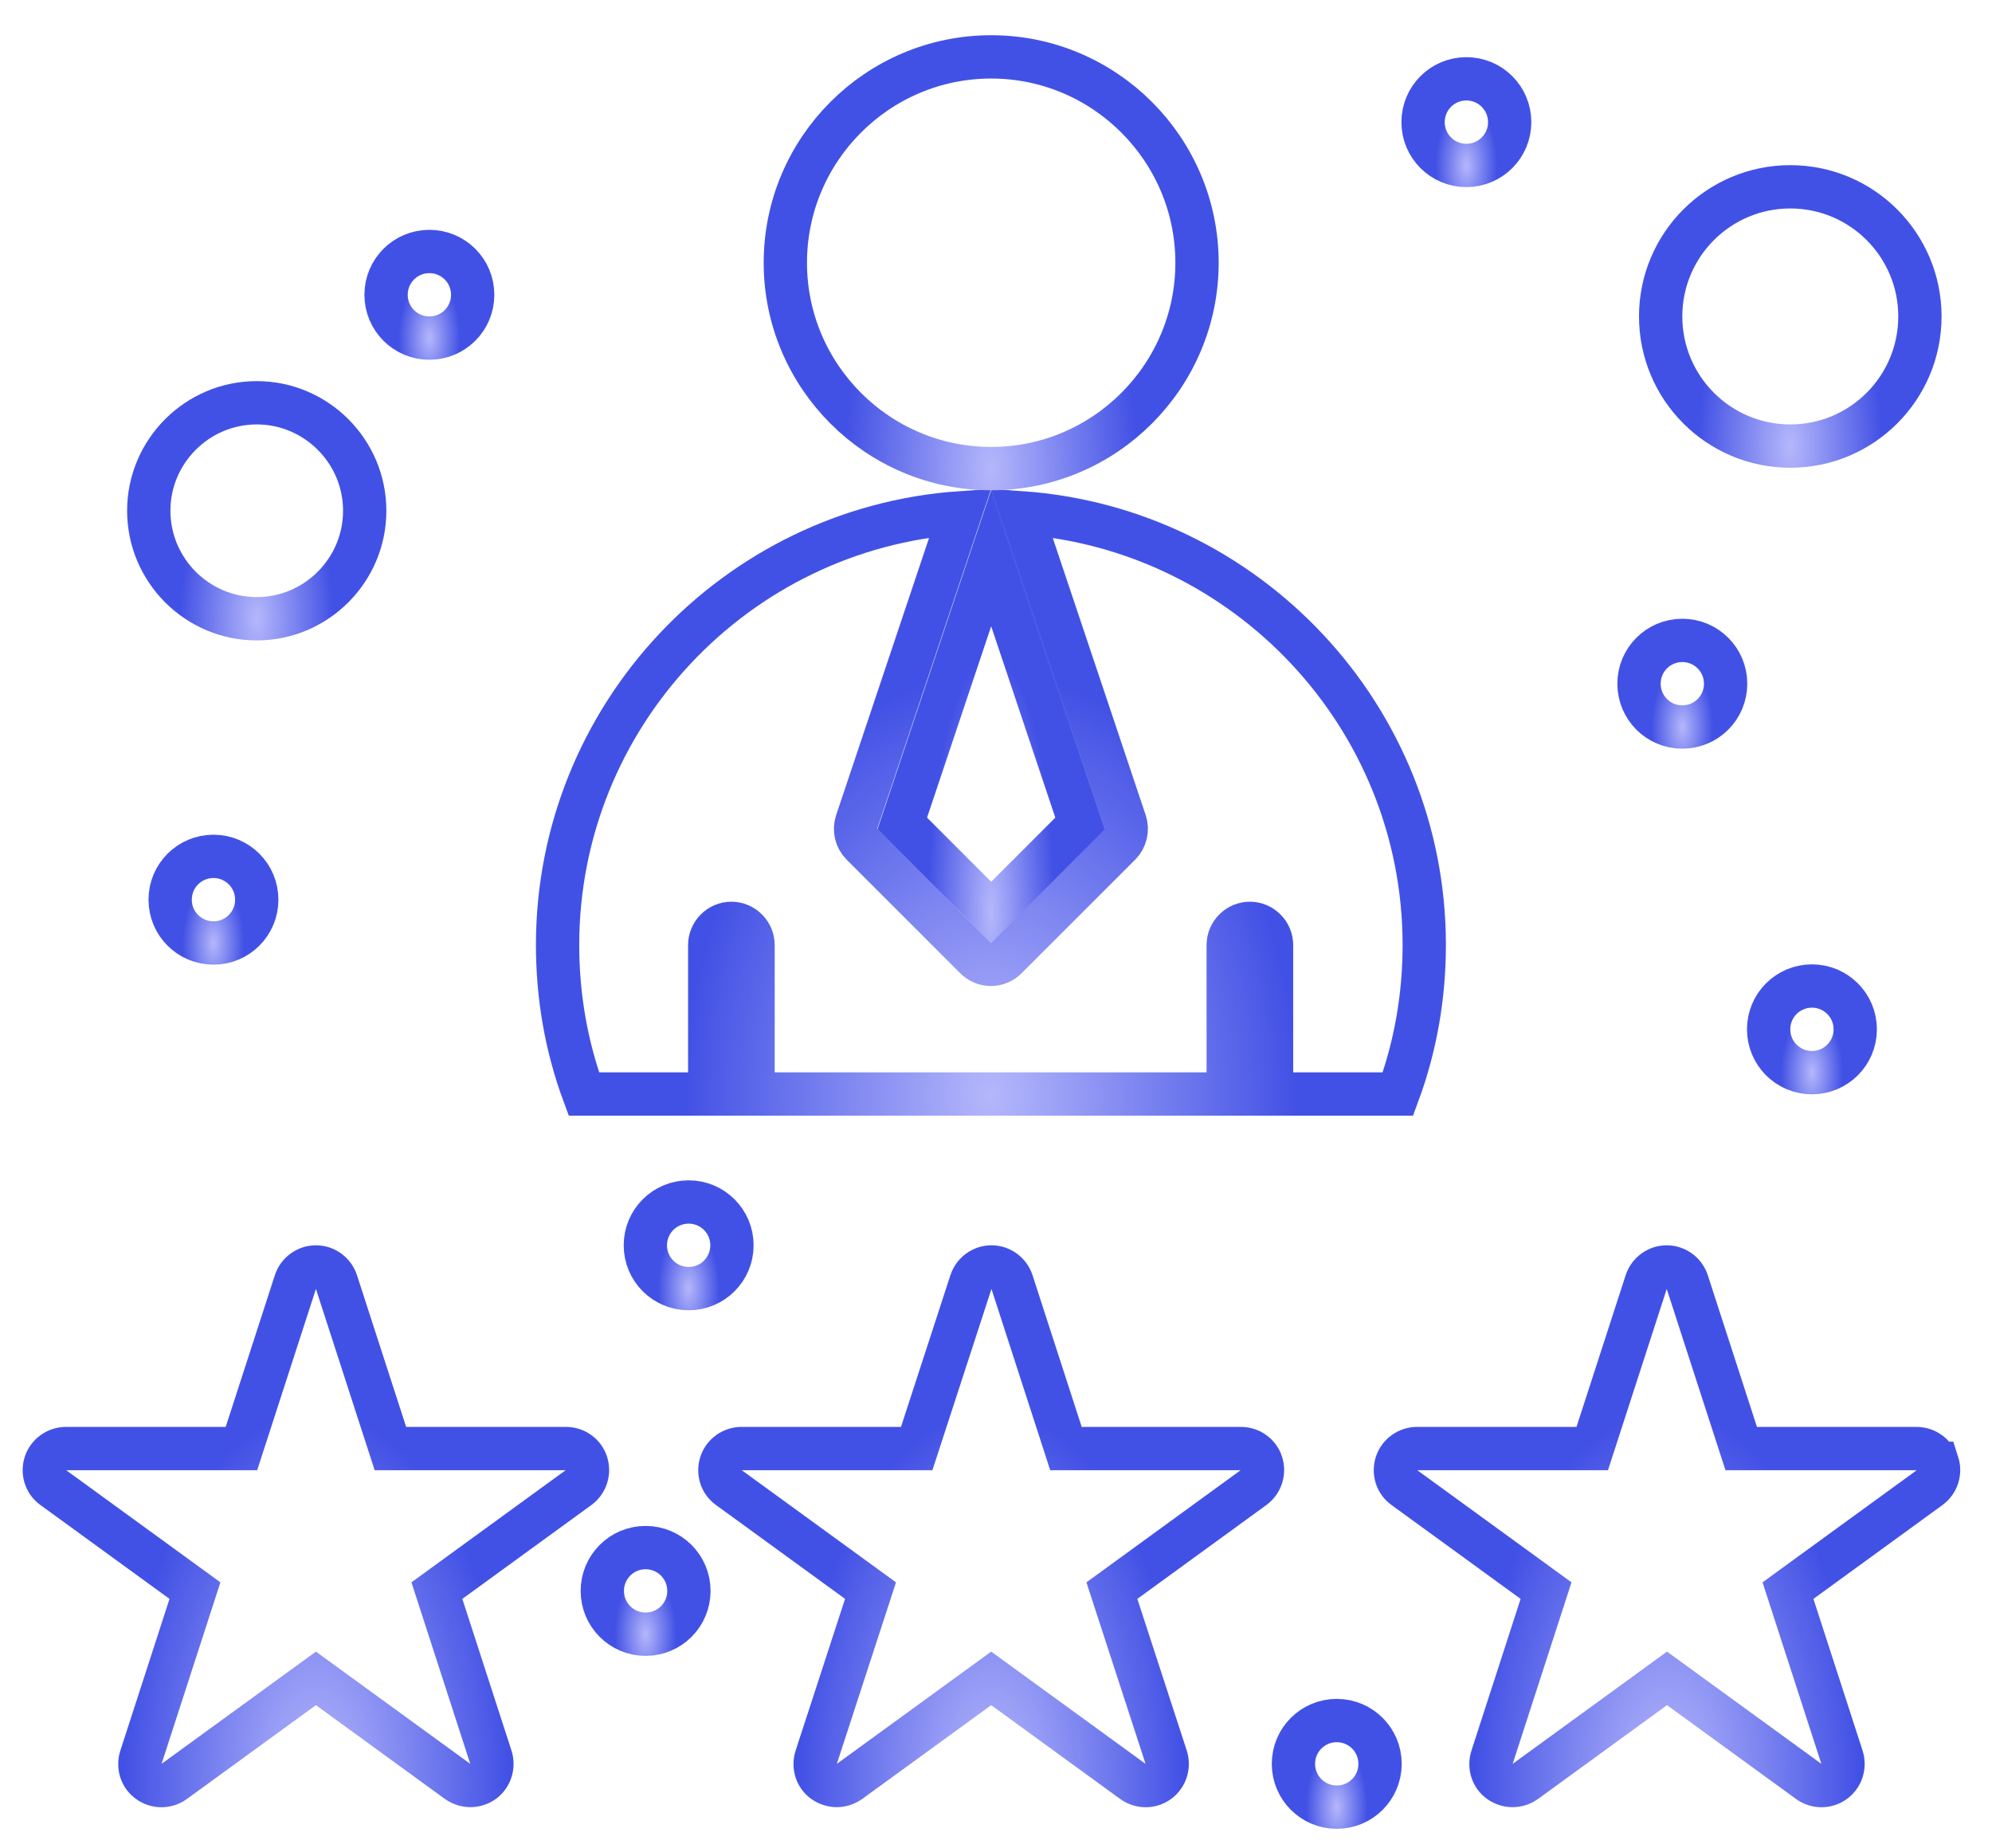
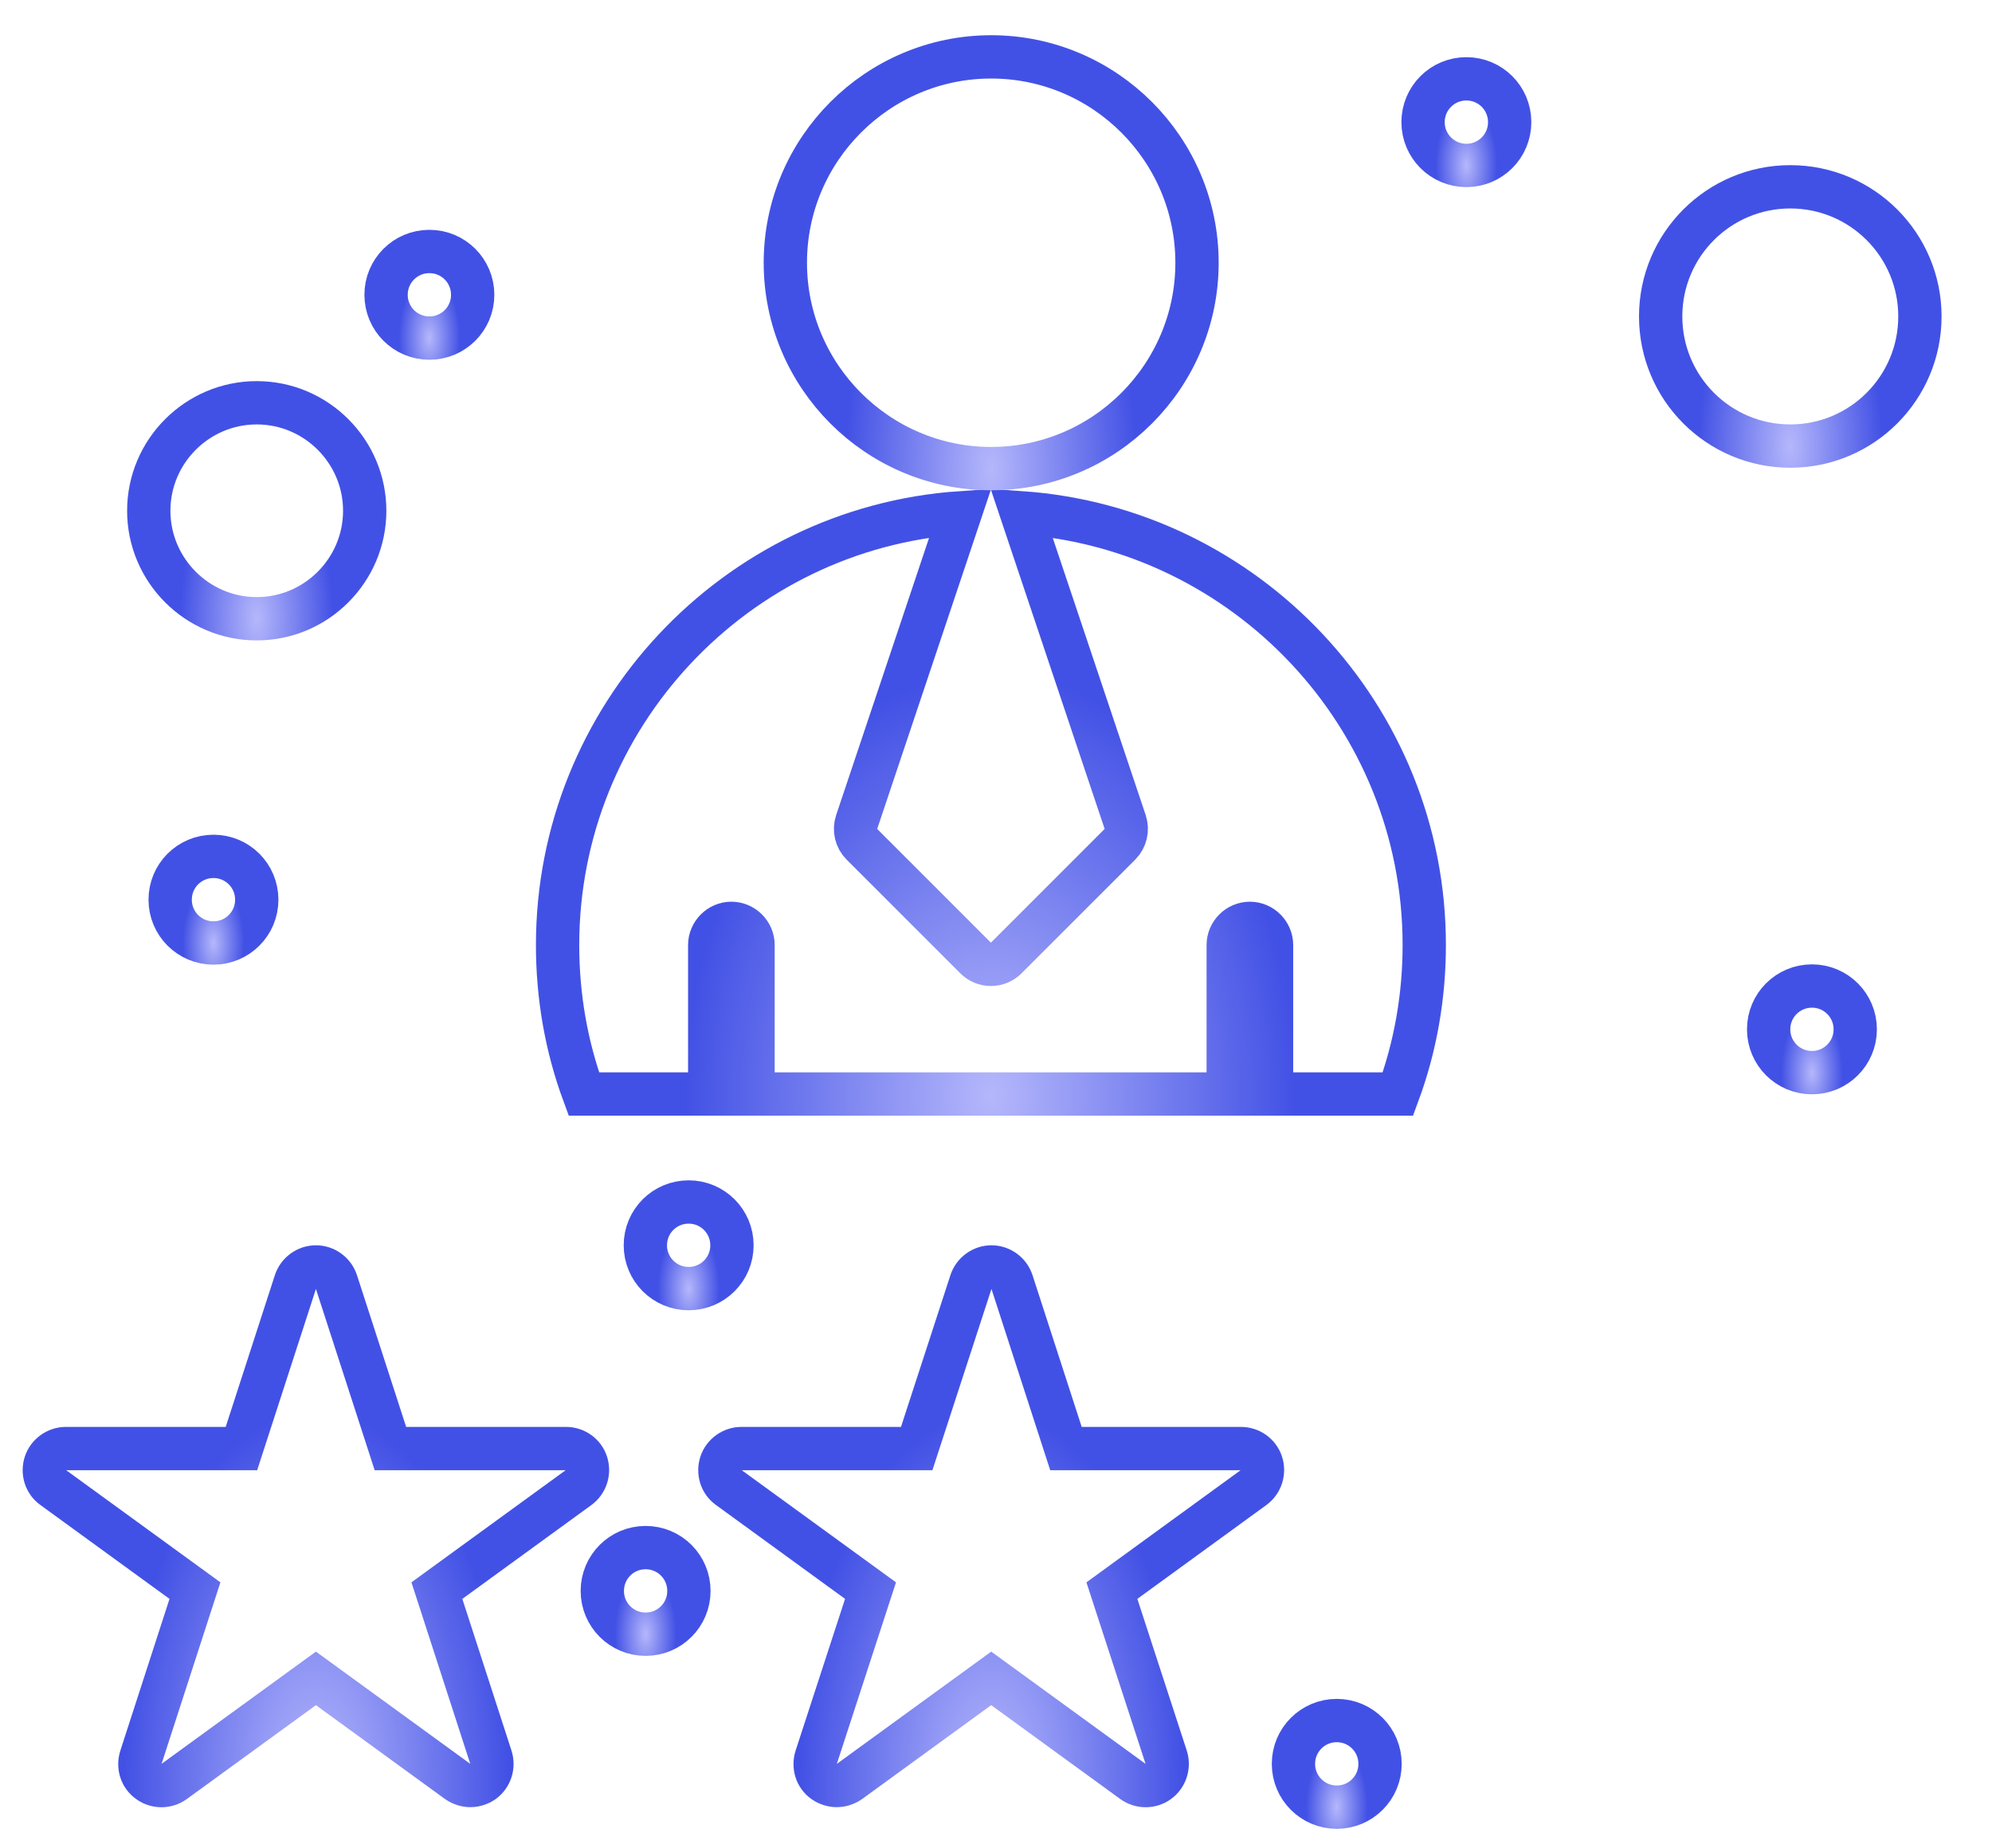
<svg xmlns="http://www.w3.org/2000/svg" width="69" height="64" viewBox="0 0 69 64" fill="none">
  <g clip-path="url(#clip0_4075_13547)">
    <path d="M48.423 37.89C49.033 36.24 49.334 34.5 49.334 32.73C49.334 24.81 43.163 18.31 35.383 17.76L38.974 28.47C39.063 28.74 38.993 29.04 38.794 29.24L34.853 33.18C34.714 33.32 34.523 33.4 34.324 33.4C34.123 33.4 33.934 33.32 33.794 33.18L29.854 29.24C29.654 29.04 29.584 28.74 29.674 28.47L33.264 17.76C25.483 18.3 19.314 24.81 19.314 32.73C19.314 34.5 19.613 36.24 20.224 37.89H24.584V32.73C24.584 32.32 24.924 31.98 25.334 31.98C25.744 31.98 26.084 32.32 26.084 32.73V37.89H42.544V32.73C42.544 32.32 42.883 31.98 43.294 31.98C43.703 31.98 44.044 32.32 44.044 32.73V37.89H48.404H48.423Z" stroke="url(#paint0_radial_4075_13547)" stroke-width="1.5" stroke-miterlimit="10" />
-     <path d="M34.333 31.6L37.413 28.52L34.333 19.33L31.253 28.52L34.333 31.6Z" stroke="url(#paint1_radial_4075_13547)" stroke-width="1.5" stroke-miterlimit="10" />
    <path d="M34.333 16.23C38.263 16.23 41.463 13.03 41.463 9.1C41.463 5.17 38.263 1.97 34.333 1.97C30.403 1.97 27.203 5.17 27.203 9.1C27.203 13.03 30.403 16.23 34.333 16.23Z" stroke="url(#paint2_radial_4075_13547)" stroke-width="1.5" stroke-miterlimit="10" />
    <path d="M14.873 8.71C15.703 8.71 16.373 9.38 16.373 10.21C16.373 11.04 15.703 11.71 14.873 11.71C14.043 11.71 13.373 11.04 13.373 10.21C13.373 9.38 14.043 8.71 14.873 8.71Z" stroke="url(#paint3_radial_4075_13547)" stroke-width="1.5" stroke-miterlimit="10" />
    <path d="M7.394 29.66C8.224 29.66 8.894 30.33 8.894 31.16C8.894 31.99 8.224 32.66 7.394 32.66C6.564 32.66 5.894 31.99 5.894 31.16C5.894 30.33 6.564 29.66 7.394 29.66Z" stroke="url(#paint4_radial_4075_13547)" stroke-width="1.5" stroke-miterlimit="10" />
    <path d="M50.793 2.73C51.623 2.73 52.293 3.4 52.293 4.23C52.293 5.06 51.623 5.73 50.793 5.73C49.963 5.73 49.293 5.06 49.293 4.23C49.293 3.4 49.963 2.73 50.793 2.73Z" stroke="url(#paint5_radial_4075_13547)" stroke-width="1.5" stroke-miterlimit="10" />
-     <path d="M58.273 22.18C59.103 22.18 59.773 22.85 59.773 23.68C59.773 24.51 59.103 25.18 58.273 25.18C57.443 25.18 56.773 24.51 56.773 23.68C56.773 22.85 57.443 22.18 58.273 22.18Z" stroke="url(#paint6_radial_4075_13547)" stroke-width="1.5" stroke-miterlimit="10" />
    <path d="M62.763 34.15C63.593 34.15 64.263 34.82 64.263 35.65C64.263 36.48 63.593 37.15 62.763 37.15C61.933 37.15 61.263 36.48 61.263 35.65C61.263 34.82 61.933 34.15 62.763 34.15Z" stroke="url(#paint7_radial_4075_13547)" stroke-width="1.5" stroke-miterlimit="10" />
    <path d="M46.303 59.59C47.133 59.59 47.803 60.26 47.803 61.09C47.803 61.92 47.133 62.59 46.303 62.59C45.473 62.59 44.803 61.92 44.803 61.09C44.803 60.26 45.473 59.59 46.303 59.59Z" stroke="url(#paint8_radial_4075_13547)" stroke-width="1.5" stroke-miterlimit="10" />
    <path d="M22.363 53.6C23.193 53.6 23.863 54.27 23.863 55.1C23.863 55.93 23.193 56.6 22.363 56.6C21.533 56.6 20.863 55.93 20.863 55.1C20.863 54.27 21.533 53.6 22.363 53.6Z" stroke="url(#paint9_radial_4075_13547)" stroke-width="1.5" stroke-miterlimit="10" />
    <path d="M23.854 41.63C24.683 41.63 25.354 42.3 25.354 43.13C25.354 43.96 24.683 44.63 23.854 44.63C23.023 44.63 22.354 43.96 22.354 43.13C22.354 42.3 23.023 41.63 23.854 41.63Z" stroke="url(#paint10_radial_4075_13547)" stroke-width="1.5" stroke-miterlimit="10" />
    <path d="M19.593 50.17H13.523L11.653 44.4C11.553 44.09 11.263 43.88 10.943 43.88C10.623 43.88 10.333 44.09 10.233 44.4L8.363 50.17H2.283C1.963 50.17 1.673 50.38 1.573 50.68C1.473 50.99 1.573 51.33 1.843 51.52L6.753 55.09L4.883 60.86C4.783 61.17 4.883 61.51 5.153 61.7C5.413 61.89 5.773 61.89 6.033 61.7L10.943 58.13L15.853 61.7C15.983 61.79 16.143 61.84 16.293 61.84C16.443 61.84 16.603 61.79 16.733 61.7C16.993 61.51 17.103 61.17 17.003 60.86L15.133 55.09L20.043 51.52C20.303 51.33 20.413 50.99 20.313 50.68C20.213 50.37 19.923 50.17 19.603 50.17H19.593Z" stroke="url(#paint11_radial_4075_13547)" stroke-width="1.5" stroke-miterlimit="10" />
    <path d="M42.993 50.17H36.923L35.053 44.4C34.953 44.09 34.663 43.88 34.343 43.88C34.023 43.88 33.733 44.09 33.633 44.4L31.753 50.17H25.683C25.363 50.17 25.073 50.38 24.974 50.68C24.873 50.99 24.974 51.33 25.244 51.52L30.154 55.09L28.273 60.86C28.174 61.17 28.273 61.51 28.544 61.7C28.674 61.79 28.834 61.84 28.983 61.84C29.134 61.84 29.294 61.79 29.424 61.7L34.334 58.13L39.243 61.7C39.504 61.89 39.864 61.89 40.123 61.7C40.383 61.51 40.493 61.17 40.394 60.86L38.514 55.09L43.423 51.52C43.684 51.33 43.794 50.99 43.694 50.68C43.593 50.37 43.303 50.17 42.983 50.17H42.993Z" stroke="url(#paint12_radial_4075_13547)" stroke-width="1.5" stroke-miterlimit="10" />
-     <path d="M67.093 50.68C66.993 50.37 66.703 50.17 66.383 50.17H60.313L58.443 44.4C58.343 44.09 58.053 43.88 57.733 43.88C57.413 43.88 57.123 44.09 57.023 44.4L55.153 50.17H49.083C48.763 50.17 48.473 50.38 48.373 50.68C48.273 50.99 48.373 51.33 48.643 51.52L53.553 55.09L51.683 60.86C51.583 61.17 51.683 61.51 51.953 61.7C52.083 61.79 52.233 61.84 52.393 61.84C52.553 61.84 52.703 61.79 52.833 61.7L57.743 58.13L62.653 61.7C62.913 61.89 63.273 61.89 63.533 61.7C63.793 61.51 63.903 61.17 63.803 60.86L61.933 55.09L66.843 51.52C67.103 51.33 67.213 50.99 67.113 50.68H67.093Z" stroke="url(#paint13_radial_4075_13547)" stroke-width="1.5" stroke-miterlimit="10" />
    <path d="M8.893 21.43C10.953 21.43 12.633 19.75 12.633 17.69C12.633 15.63 10.953 13.95 8.893 13.95C6.833 13.95 5.153 15.63 5.153 17.69C5.153 19.75 6.833 21.43 8.893 21.43Z" stroke="url(#paint14_radial_4075_13547)" stroke-width="1.5" stroke-miterlimit="10" />
    <path d="M62.013 15.45C64.493 15.45 66.503 13.44 66.503 10.96C66.503 8.48 64.493 6.47 62.013 6.47C59.533 6.47 57.523 8.48 57.523 10.96C57.523 13.44 59.533 15.45 62.013 15.45Z" stroke="url(#paint15_radial_4075_13547)" stroke-width="1.5" stroke-miterlimit="10" />
  </g>
  <defs>
    <radialGradient id="paint0_radial_4075_13547" cx="0" cy="0" r="1" gradientUnits="userSpaceOnUse" gradientTransform="translate(34.324 37.89) rotate(-90) scale(26.461 19.341)">
      <stop stop-color="#B5B7FB" />
      <stop offset="0.55" stop-color="#4251E5" />
    </radialGradient>
    <radialGradient id="paint1_radial_4075_13547" cx="0" cy="0" r="1" gradientUnits="userSpaceOnUse" gradientTransform="translate(34.333 31.6) rotate(-90) scale(16.129 3.969)">
      <stop stop-color="#B5B7FB" />
      <stop offset="0.55" stop-color="#4251E5" />
    </radialGradient>
    <radialGradient id="paint2_radial_4075_13547" cx="0" cy="0" r="1" gradientUnits="userSpaceOnUse" gradientTransform="translate(34.333 16.23) rotate(-90) scale(18.745 9.188)">
      <stop stop-color="#B5B7FB" />
      <stop offset="0.55" stop-color="#4251E5" />
    </radialGradient>
    <radialGradient id="paint3_radial_4075_13547" cx="0" cy="0" r="1" gradientUnits="userSpaceOnUse" gradientTransform="translate(14.873 11.71) rotate(-90) scale(3.944 1.933)">
      <stop stop-color="#B5B7FB" />
      <stop offset="0.55" stop-color="#4251E5" />
    </radialGradient>
    <radialGradient id="paint4_radial_4075_13547" cx="0" cy="0" r="1" gradientUnits="userSpaceOnUse" gradientTransform="translate(7.394 32.66) rotate(-90) scale(3.944 1.933)">
      <stop stop-color="#B5B7FB" />
      <stop offset="0.55" stop-color="#4251E5" />
    </radialGradient>
    <radialGradient id="paint5_radial_4075_13547" cx="0" cy="0" r="1" gradientUnits="userSpaceOnUse" gradientTransform="translate(50.793 5.73) rotate(-90) scale(3.944 1.933)">
      <stop stop-color="#B5B7FB" />
      <stop offset="0.55" stop-color="#4251E5" />
    </radialGradient>
    <radialGradient id="paint6_radial_4075_13547" cx="0" cy="0" r="1" gradientUnits="userSpaceOnUse" gradientTransform="translate(58.273 25.18) rotate(-90) scale(3.944 1.933)">
      <stop stop-color="#B5B7FB" />
      <stop offset="0.55" stop-color="#4251E5" />
    </radialGradient>
    <radialGradient id="paint7_radial_4075_13547" cx="0" cy="0" r="1" gradientUnits="userSpaceOnUse" gradientTransform="translate(62.763 37.15) rotate(-90) scale(3.944 1.933)">
      <stop stop-color="#B5B7FB" />
      <stop offset="0.55" stop-color="#4251E5" />
    </radialGradient>
    <radialGradient id="paint8_radial_4075_13547" cx="0" cy="0" r="1" gradientUnits="userSpaceOnUse" gradientTransform="translate(46.303 62.59) rotate(-90) scale(3.944 1.933)">
      <stop stop-color="#B5B7FB" />
      <stop offset="0.55" stop-color="#4251E5" />
    </radialGradient>
    <radialGradient id="paint9_radial_4075_13547" cx="0" cy="0" r="1" gradientUnits="userSpaceOnUse" gradientTransform="translate(22.363 56.6) rotate(-90) scale(3.944 1.933)">
      <stop stop-color="#B5B7FB" />
      <stop offset="0.55" stop-color="#4251E5" />
    </radialGradient>
    <radialGradient id="paint10_radial_4075_13547" cx="0" cy="0" r="1" gradientUnits="userSpaceOnUse" gradientTransform="translate(23.854 44.63) rotate(-90) scale(3.944 1.933)">
      <stop stop-color="#B5B7FB" />
      <stop offset="0.55" stop-color="#4251E5" />
    </radialGradient>
    <radialGradient id="paint11_radial_4075_13547" cx="0" cy="0" r="1" gradientUnits="userSpaceOnUse" gradientTransform="translate(10.942 61.843) rotate(-90) scale(23.612 12.122)">
      <stop stop-color="#B5B7FB" />
      <stop offset="0.55" stop-color="#4251E5" />
    </radialGradient>
    <radialGradient id="paint12_radial_4075_13547" cx="0" cy="0" r="1" gradientUnits="userSpaceOnUse" gradientTransform="translate(34.333 61.843) rotate(-90) scale(23.612 12.109)">
      <stop stop-color="#B5B7FB" />
      <stop offset="0.55" stop-color="#4251E5" />
    </radialGradient>
    <radialGradient id="paint13_radial_4075_13547" cx="0" cy="0" r="1" gradientUnits="userSpaceOnUse" gradientTransform="translate(57.742 61.843) rotate(-90) scale(23.612 12.122)">
      <stop stop-color="#B5B7FB" />
      <stop offset="0.55" stop-color="#4251E5" />
    </radialGradient>
    <radialGradient id="paint14_radial_4075_13547" cx="0" cy="0" r="1" gradientUnits="userSpaceOnUse" gradientTransform="translate(8.893 21.43) rotate(-90) scale(9.833 4.819)">
      <stop stop-color="#B5B7FB" />
      <stop offset="0.55" stop-color="#4251E5" />
    </radialGradient>
    <radialGradient id="paint15_radial_4075_13547" cx="0" cy="0" r="1" gradientUnits="userSpaceOnUse" gradientTransform="translate(62.013 15.45) rotate(-90) scale(11.804 5.786)">
      <stop stop-color="#B5B7FB" />
      <stop offset="0.55" stop-color="#4251E5" />
    </radialGradient>
    <clipPath id="clip0_4075_13547">
      <rect width="67.6" height="62.6" fill="white" transform="translate(0.533 0.98)" />
    </clipPath>
  </defs>
</svg>